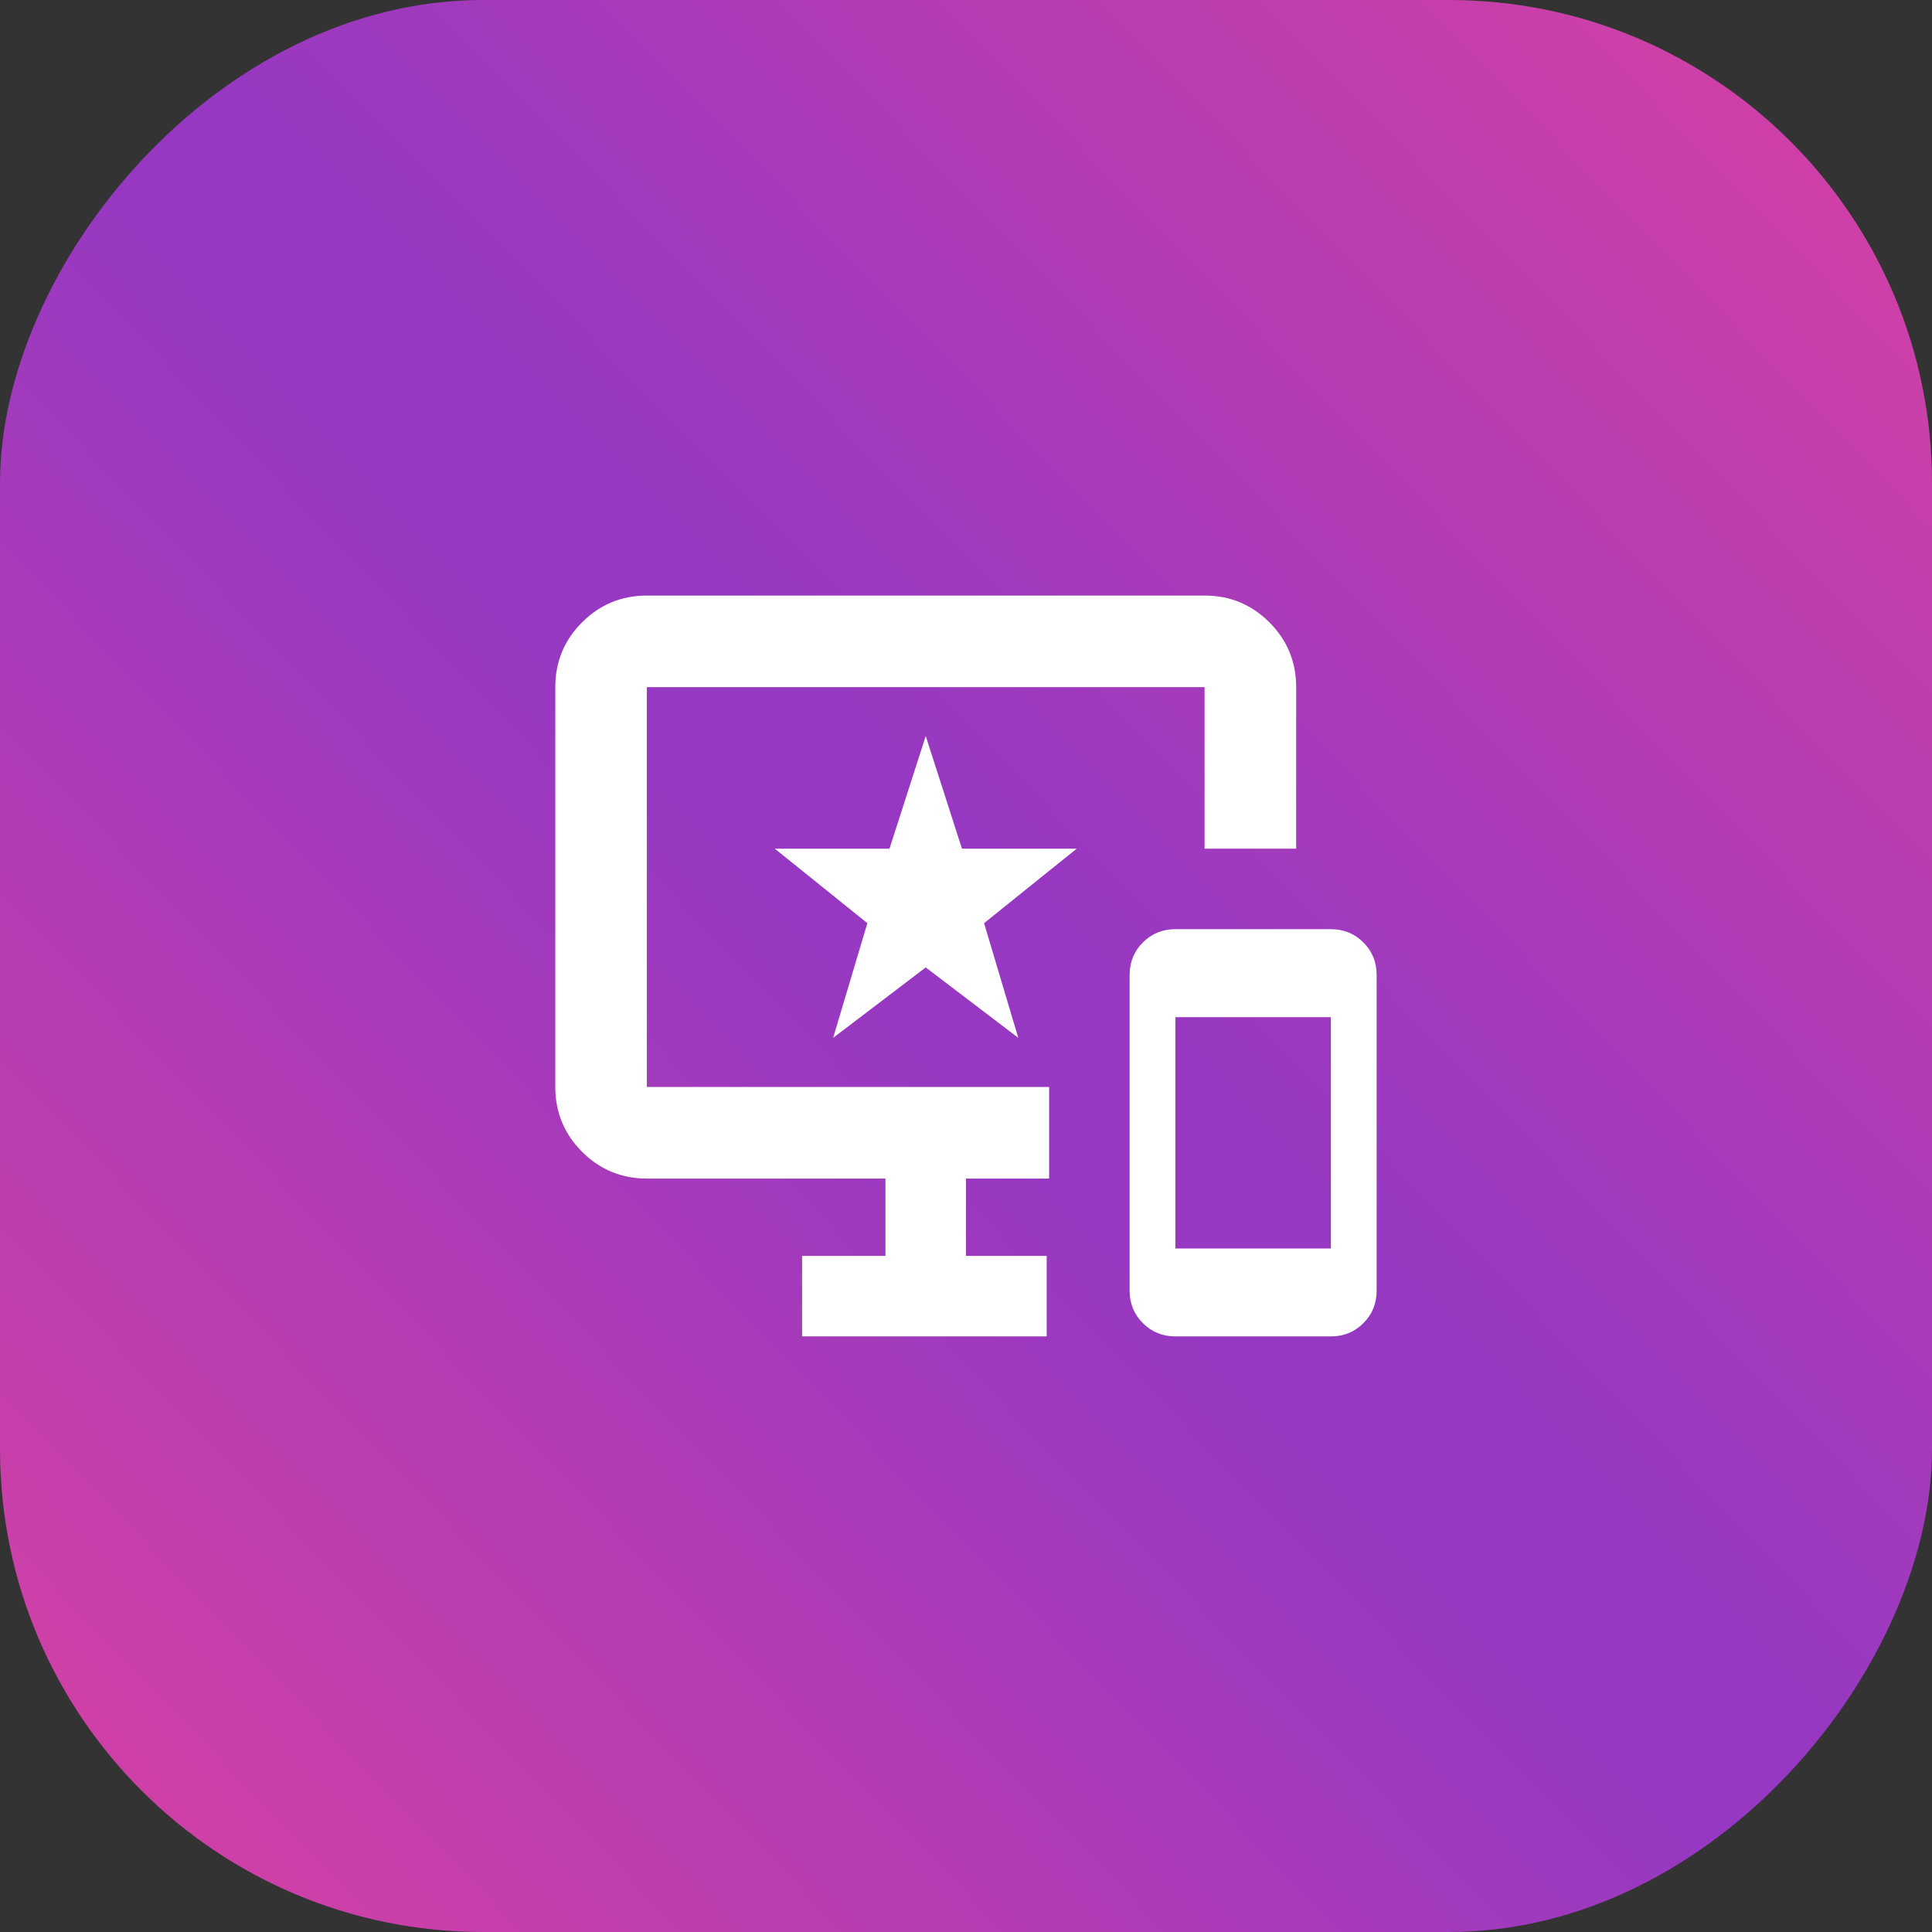
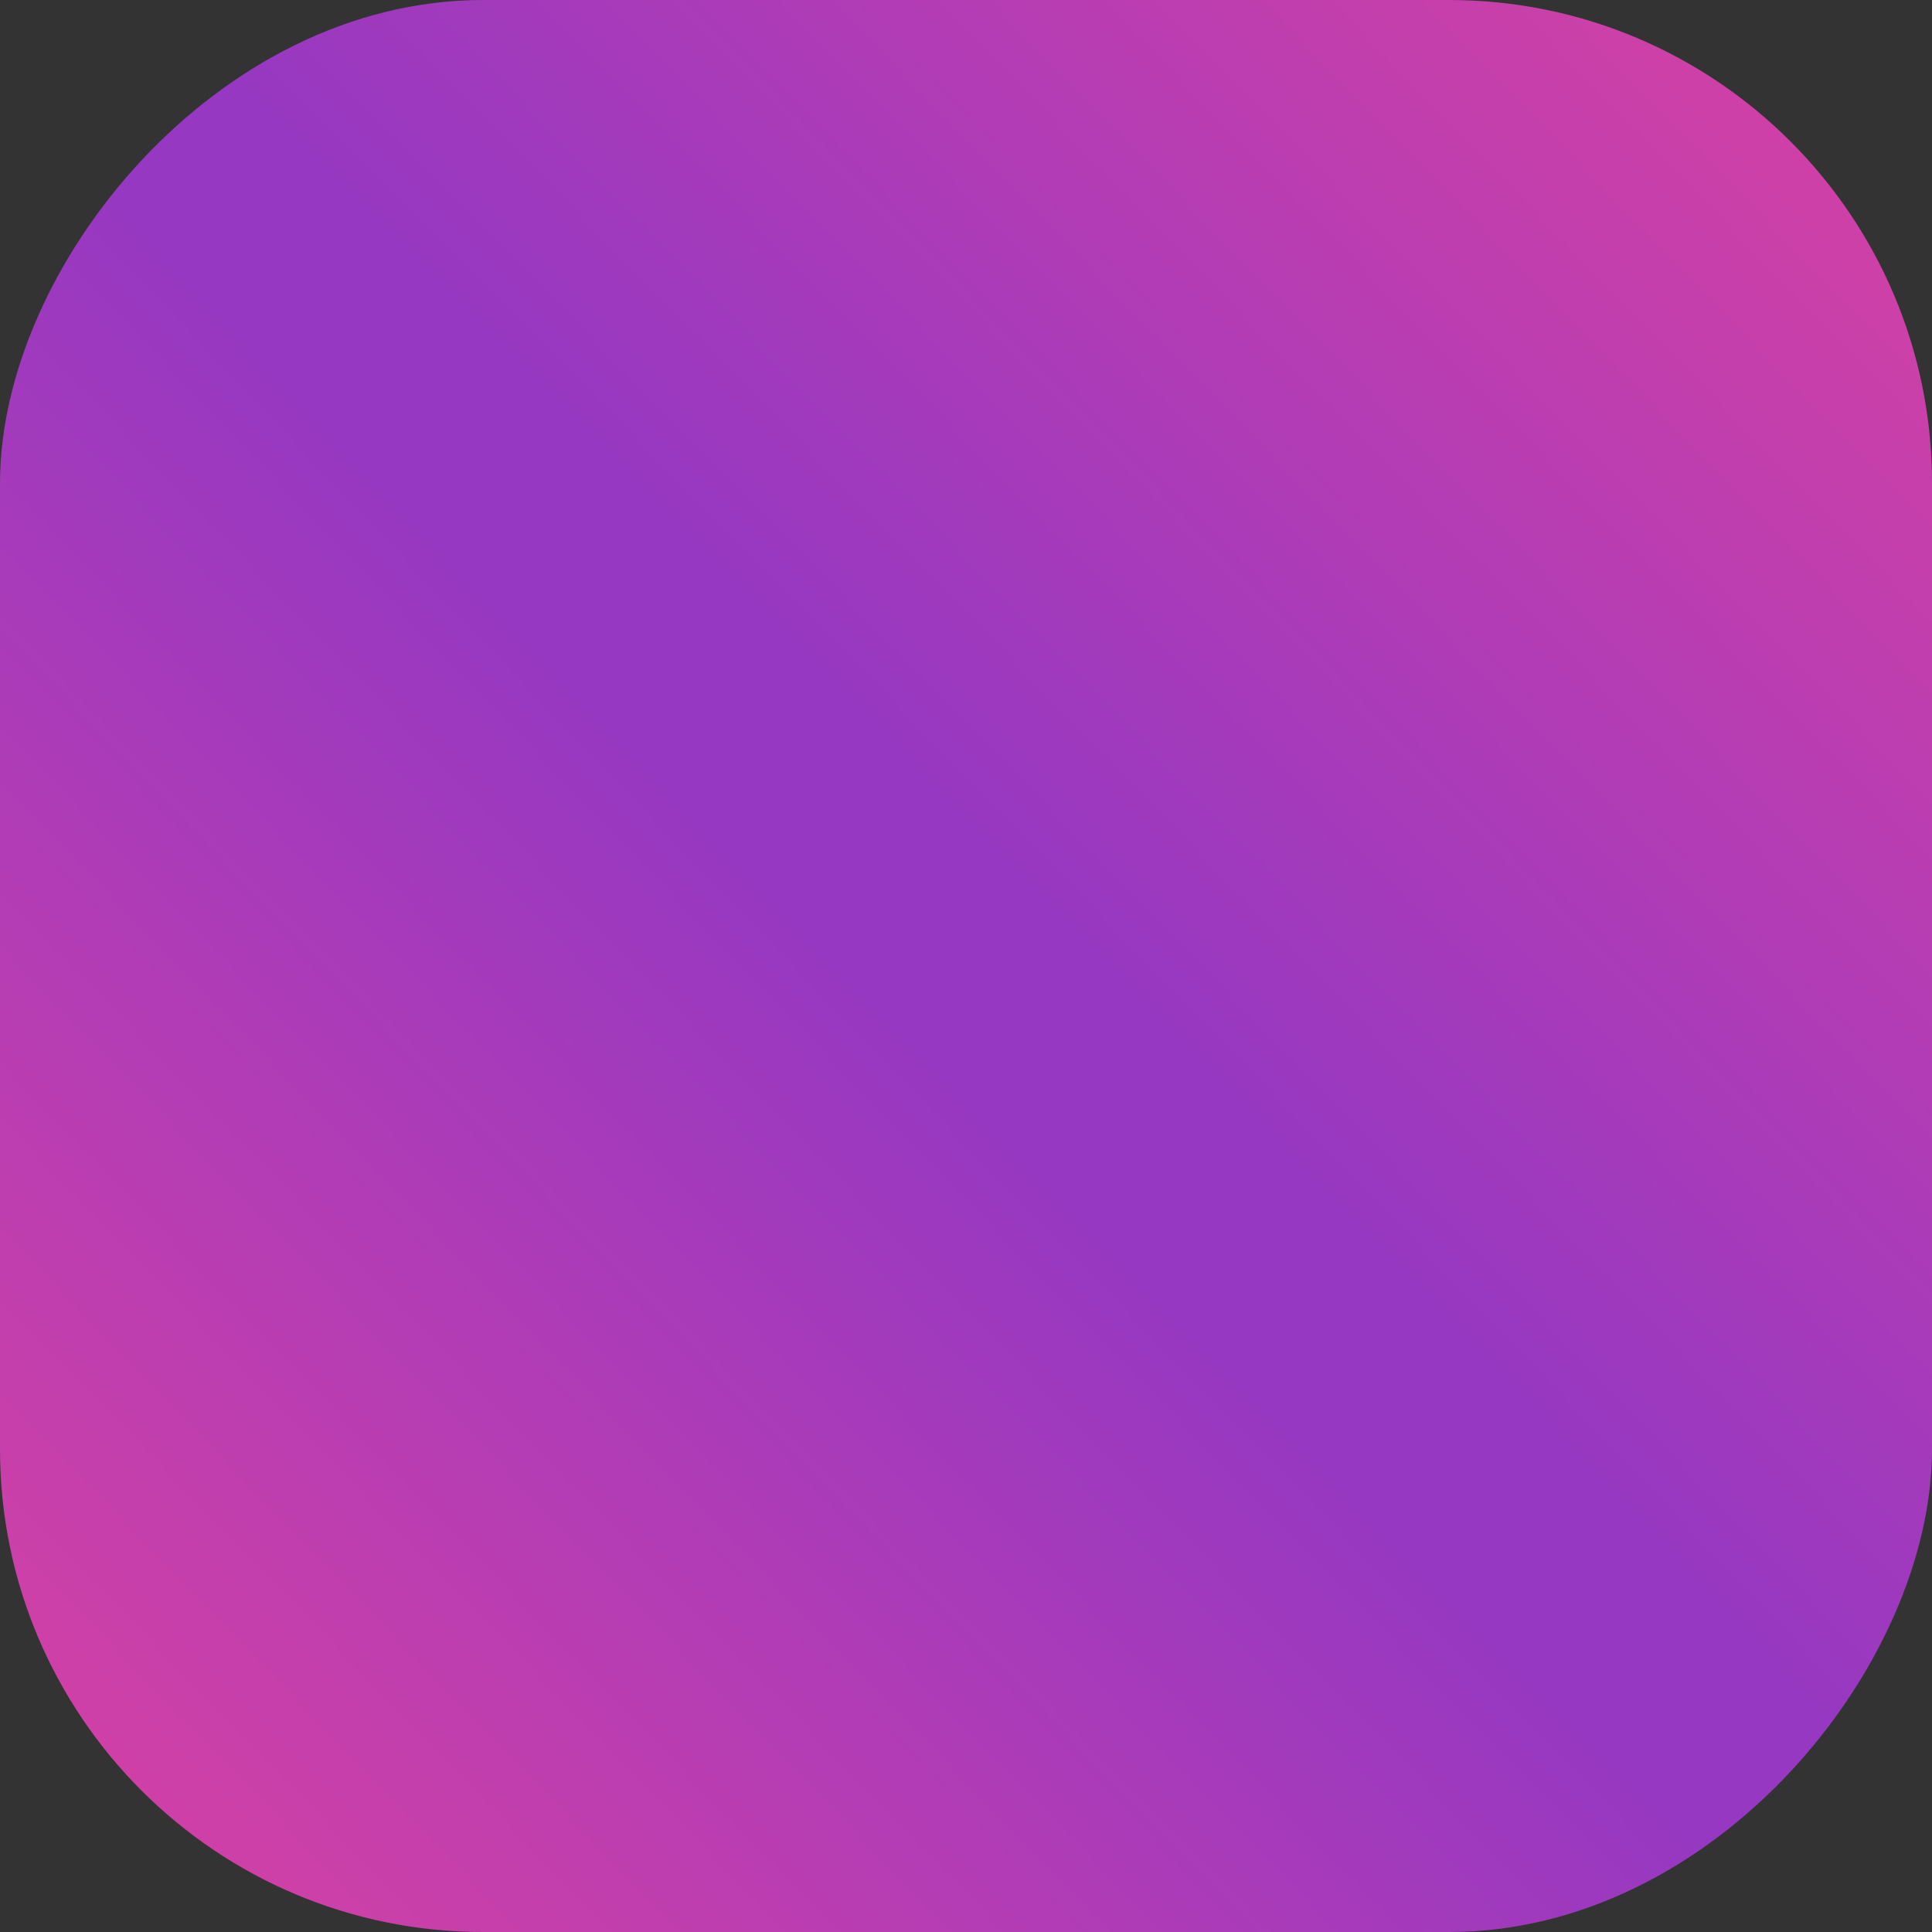
<svg xmlns="http://www.w3.org/2000/svg" width="64" height="64" viewBox="0 0 64 64" fill="none">
  <rect x="0" y="0" width="64" height="64" fill="#333333" stroke="none" />
  <rect width="64" height="64" rx="16" transform="matrix(-1 0 0 1 64 0)" fill="url(#paint0_radial_529_2190)" />
  <mask id="mask0_529_2190" style="mask-type:alpha" maskUnits="userSpaceOnUse" x="16" y="16" width="32" height="32">
-     <rect x="16" y="16" width="32" height="32" fill="#D9D9D9" />
-   </mask>
+     </mask>
  <g mask="url(#mask0_529_2190)">
-     <path d="M38.937 44.27C38.511 44.27 38.152 44.124 37.859 43.831C37.566 43.539 37.42 43.179 37.42 42.754V32.297C37.42 31.872 37.566 31.512 37.859 31.22C38.152 30.927 38.511 30.78 38.937 30.78H44.087C44.512 30.78 44.871 30.927 45.164 31.22C45.457 31.512 45.603 31.872 45.603 32.297V42.754C45.603 43.179 45.457 43.539 45.164 43.831C44.871 44.124 44.512 44.27 44.087 44.27H38.937ZM38.937 41.357H44.087V33.694H38.937V41.357ZM26.57 44.27V41.604H29.332V39.041H21.428C20.588 39.041 19.873 38.745 19.282 38.154C18.69 37.562 18.395 36.847 18.395 36.008V22.762C18.395 21.922 18.69 21.207 19.282 20.616C19.873 20.024 20.588 19.729 21.428 19.729H39.903C40.743 19.729 41.458 20.024 42.05 20.616C42.641 21.207 42.937 21.922 42.937 22.762V28.114H39.903V22.762H21.428V36.008H34.753V39.041H31.999V41.604H34.673V44.27H26.57ZM27.599 34.38L30.666 32.047L33.732 34.38L32.599 30.581L35.666 28.114H31.866L30.666 24.381L29.465 28.114H25.666L28.732 30.581L27.599 34.38Z" fill="white" />
+     <path d="M38.937 44.27C38.511 44.27 38.152 44.124 37.859 43.831C37.566 43.539 37.42 43.179 37.42 42.754V32.297C37.42 31.872 37.566 31.512 37.859 31.22C38.152 30.927 38.511 30.78 38.937 30.78H44.087C44.512 30.78 44.871 30.927 45.164 31.22C45.457 31.512 45.603 31.872 45.603 32.297V42.754C45.603 43.179 45.457 43.539 45.164 43.831C44.871 44.124 44.512 44.27 44.087 44.27H38.937ZM38.937 41.357H44.087V33.694H38.937V41.357ZM26.57 44.27V41.604H29.332V39.041H21.428C20.588 39.041 19.873 38.745 19.282 38.154C18.69 37.562 18.395 36.847 18.395 36.008V22.762C18.395 21.922 18.69 21.207 19.282 20.616C19.873 20.024 20.588 19.729 21.428 19.729H39.903C40.743 19.729 41.458 20.024 42.05 20.616C42.641 21.207 42.937 21.922 42.937 22.762V28.114H39.903V22.762H21.428V36.008H34.753V39.041H31.999V41.604V44.27H26.57ZM27.599 34.38L30.666 32.047L33.732 34.38L32.599 30.581L35.666 28.114H31.866L30.666 24.381L29.465 28.114H25.666L28.732 30.581L27.599 34.38Z" fill="white" />
  </g>
  <defs>
    <radialGradient id="paint0_radial_529_2190" cx="0" cy="0" r="1" gradientUnits="userSpaceOnUse" gradientTransform="translate(29.001 34.975) rotate(43.565) scale(42.043 829.321)">
      <stop offset="0.064" stop-color="#9638C2" />
      <stop offset="1" stop-color="#D341A5" />
    </radialGradient>
  </defs>
</svg>